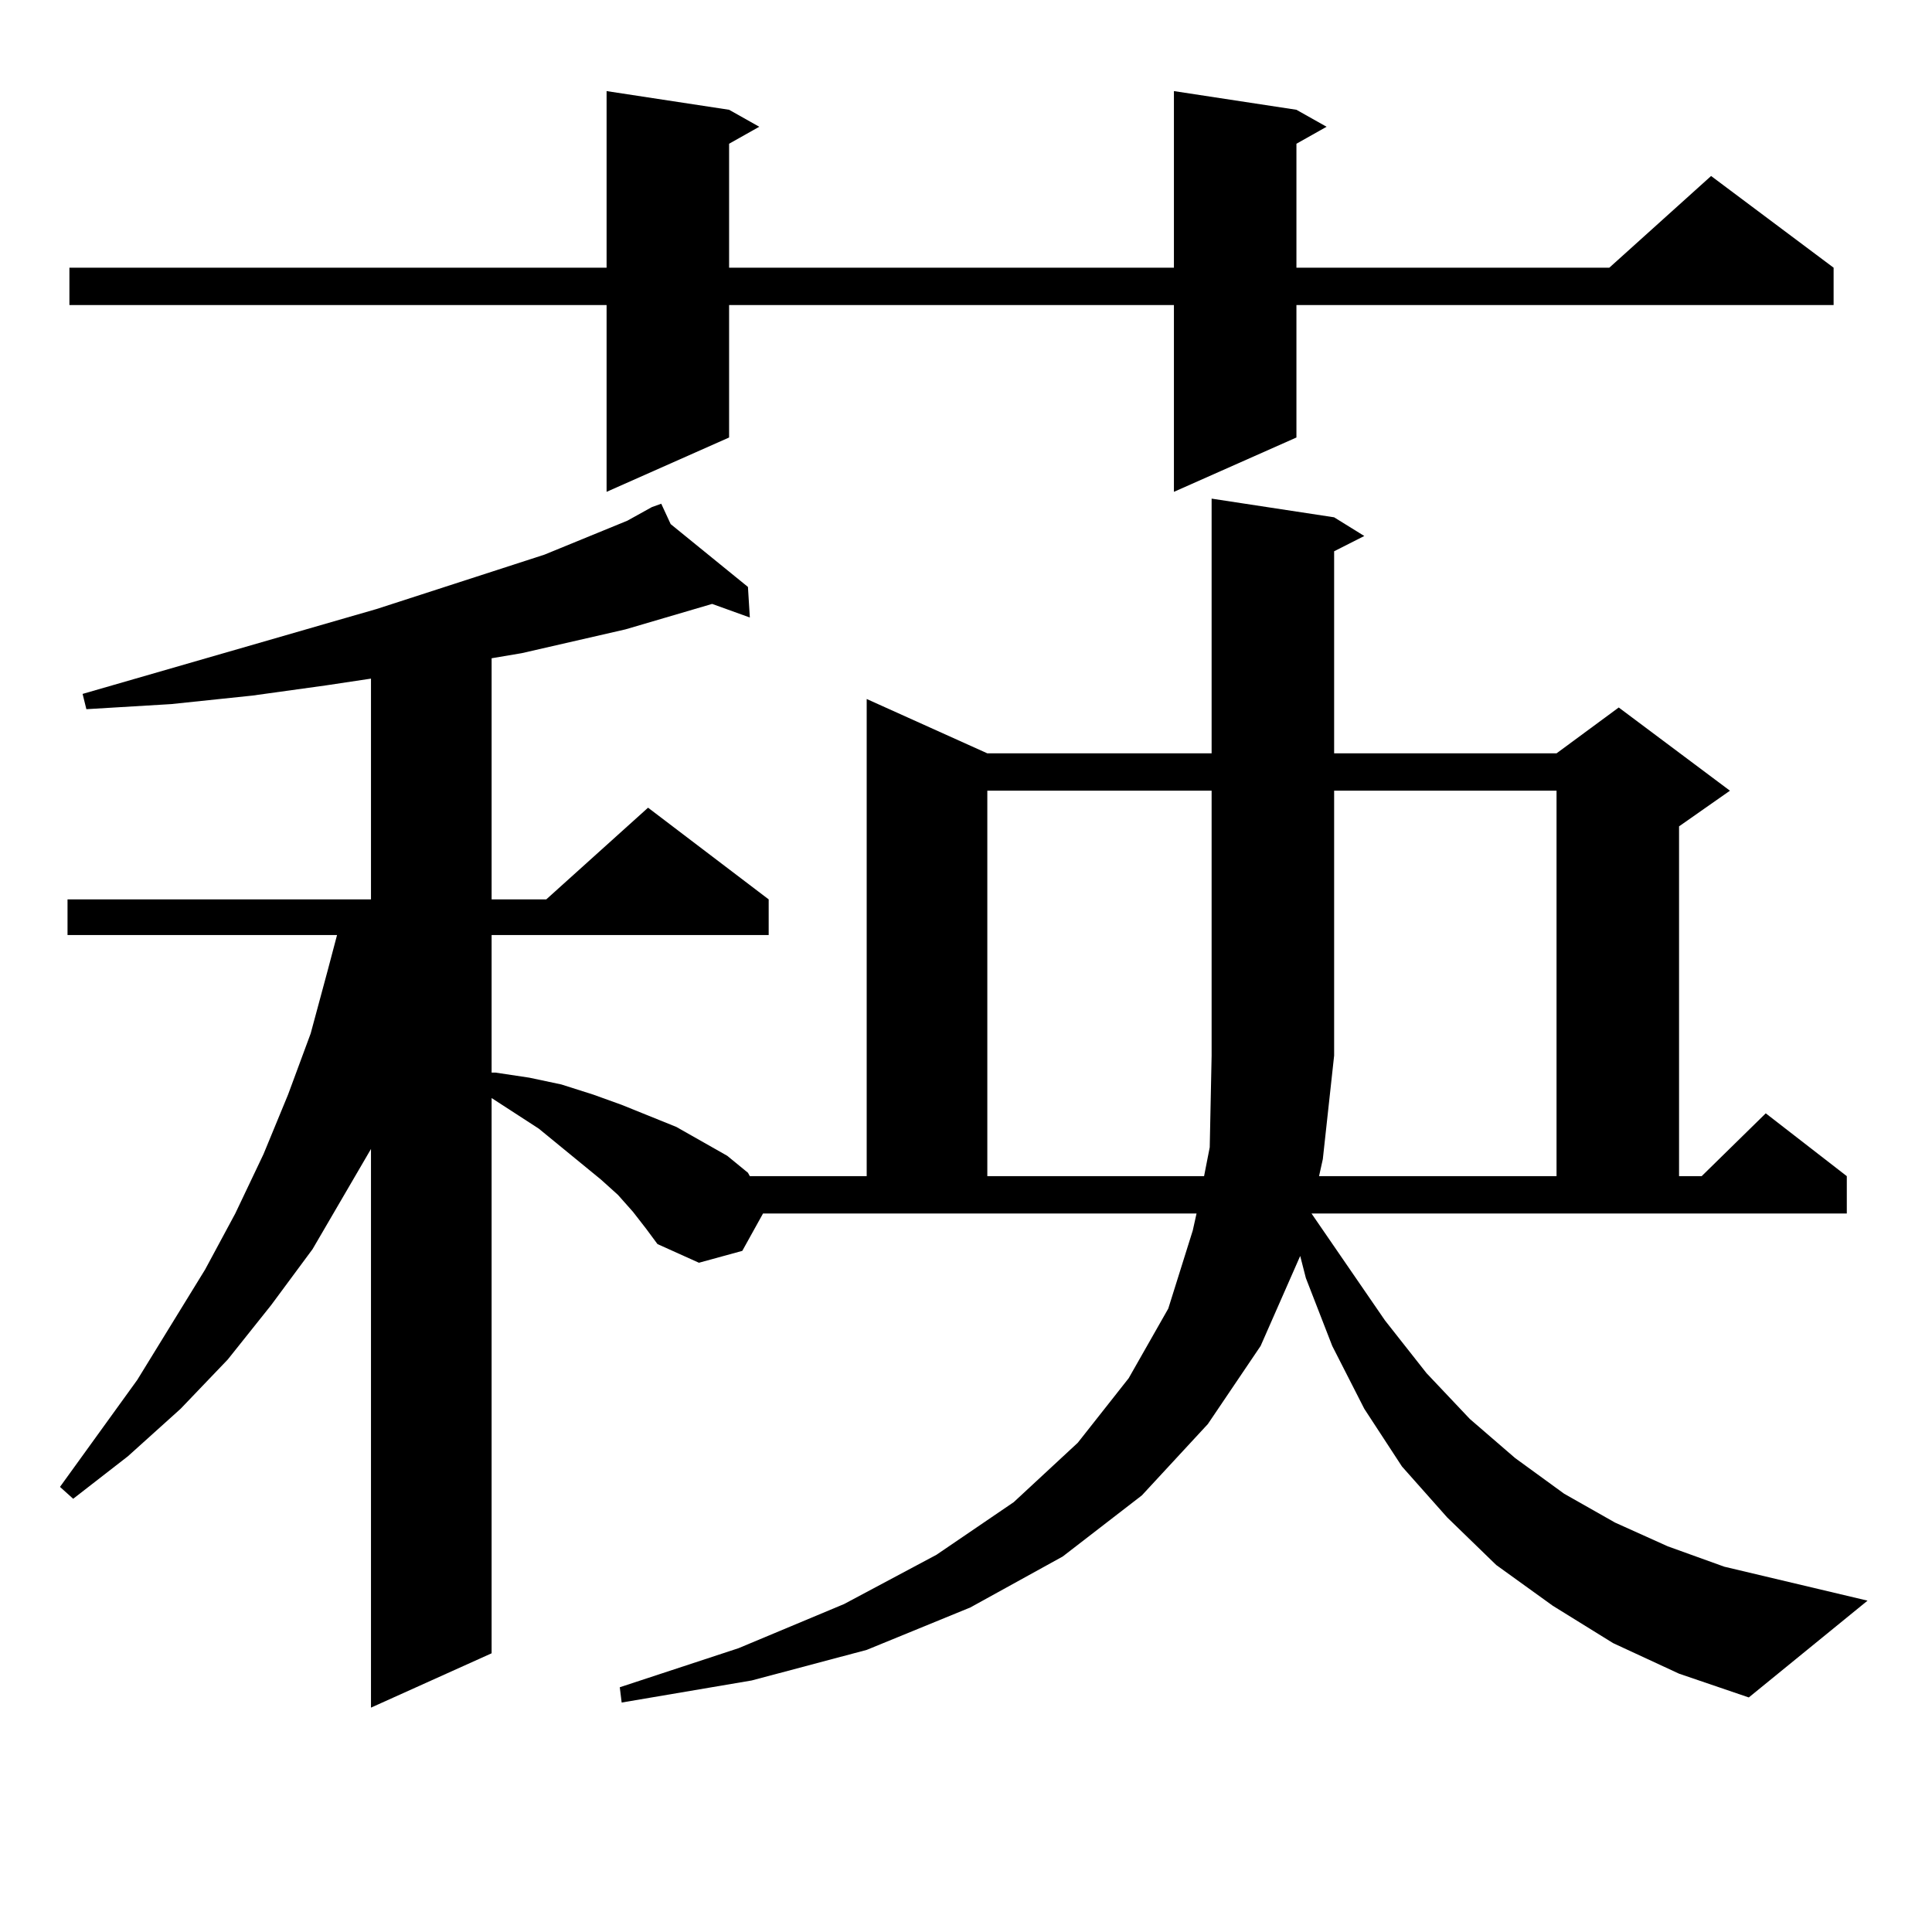
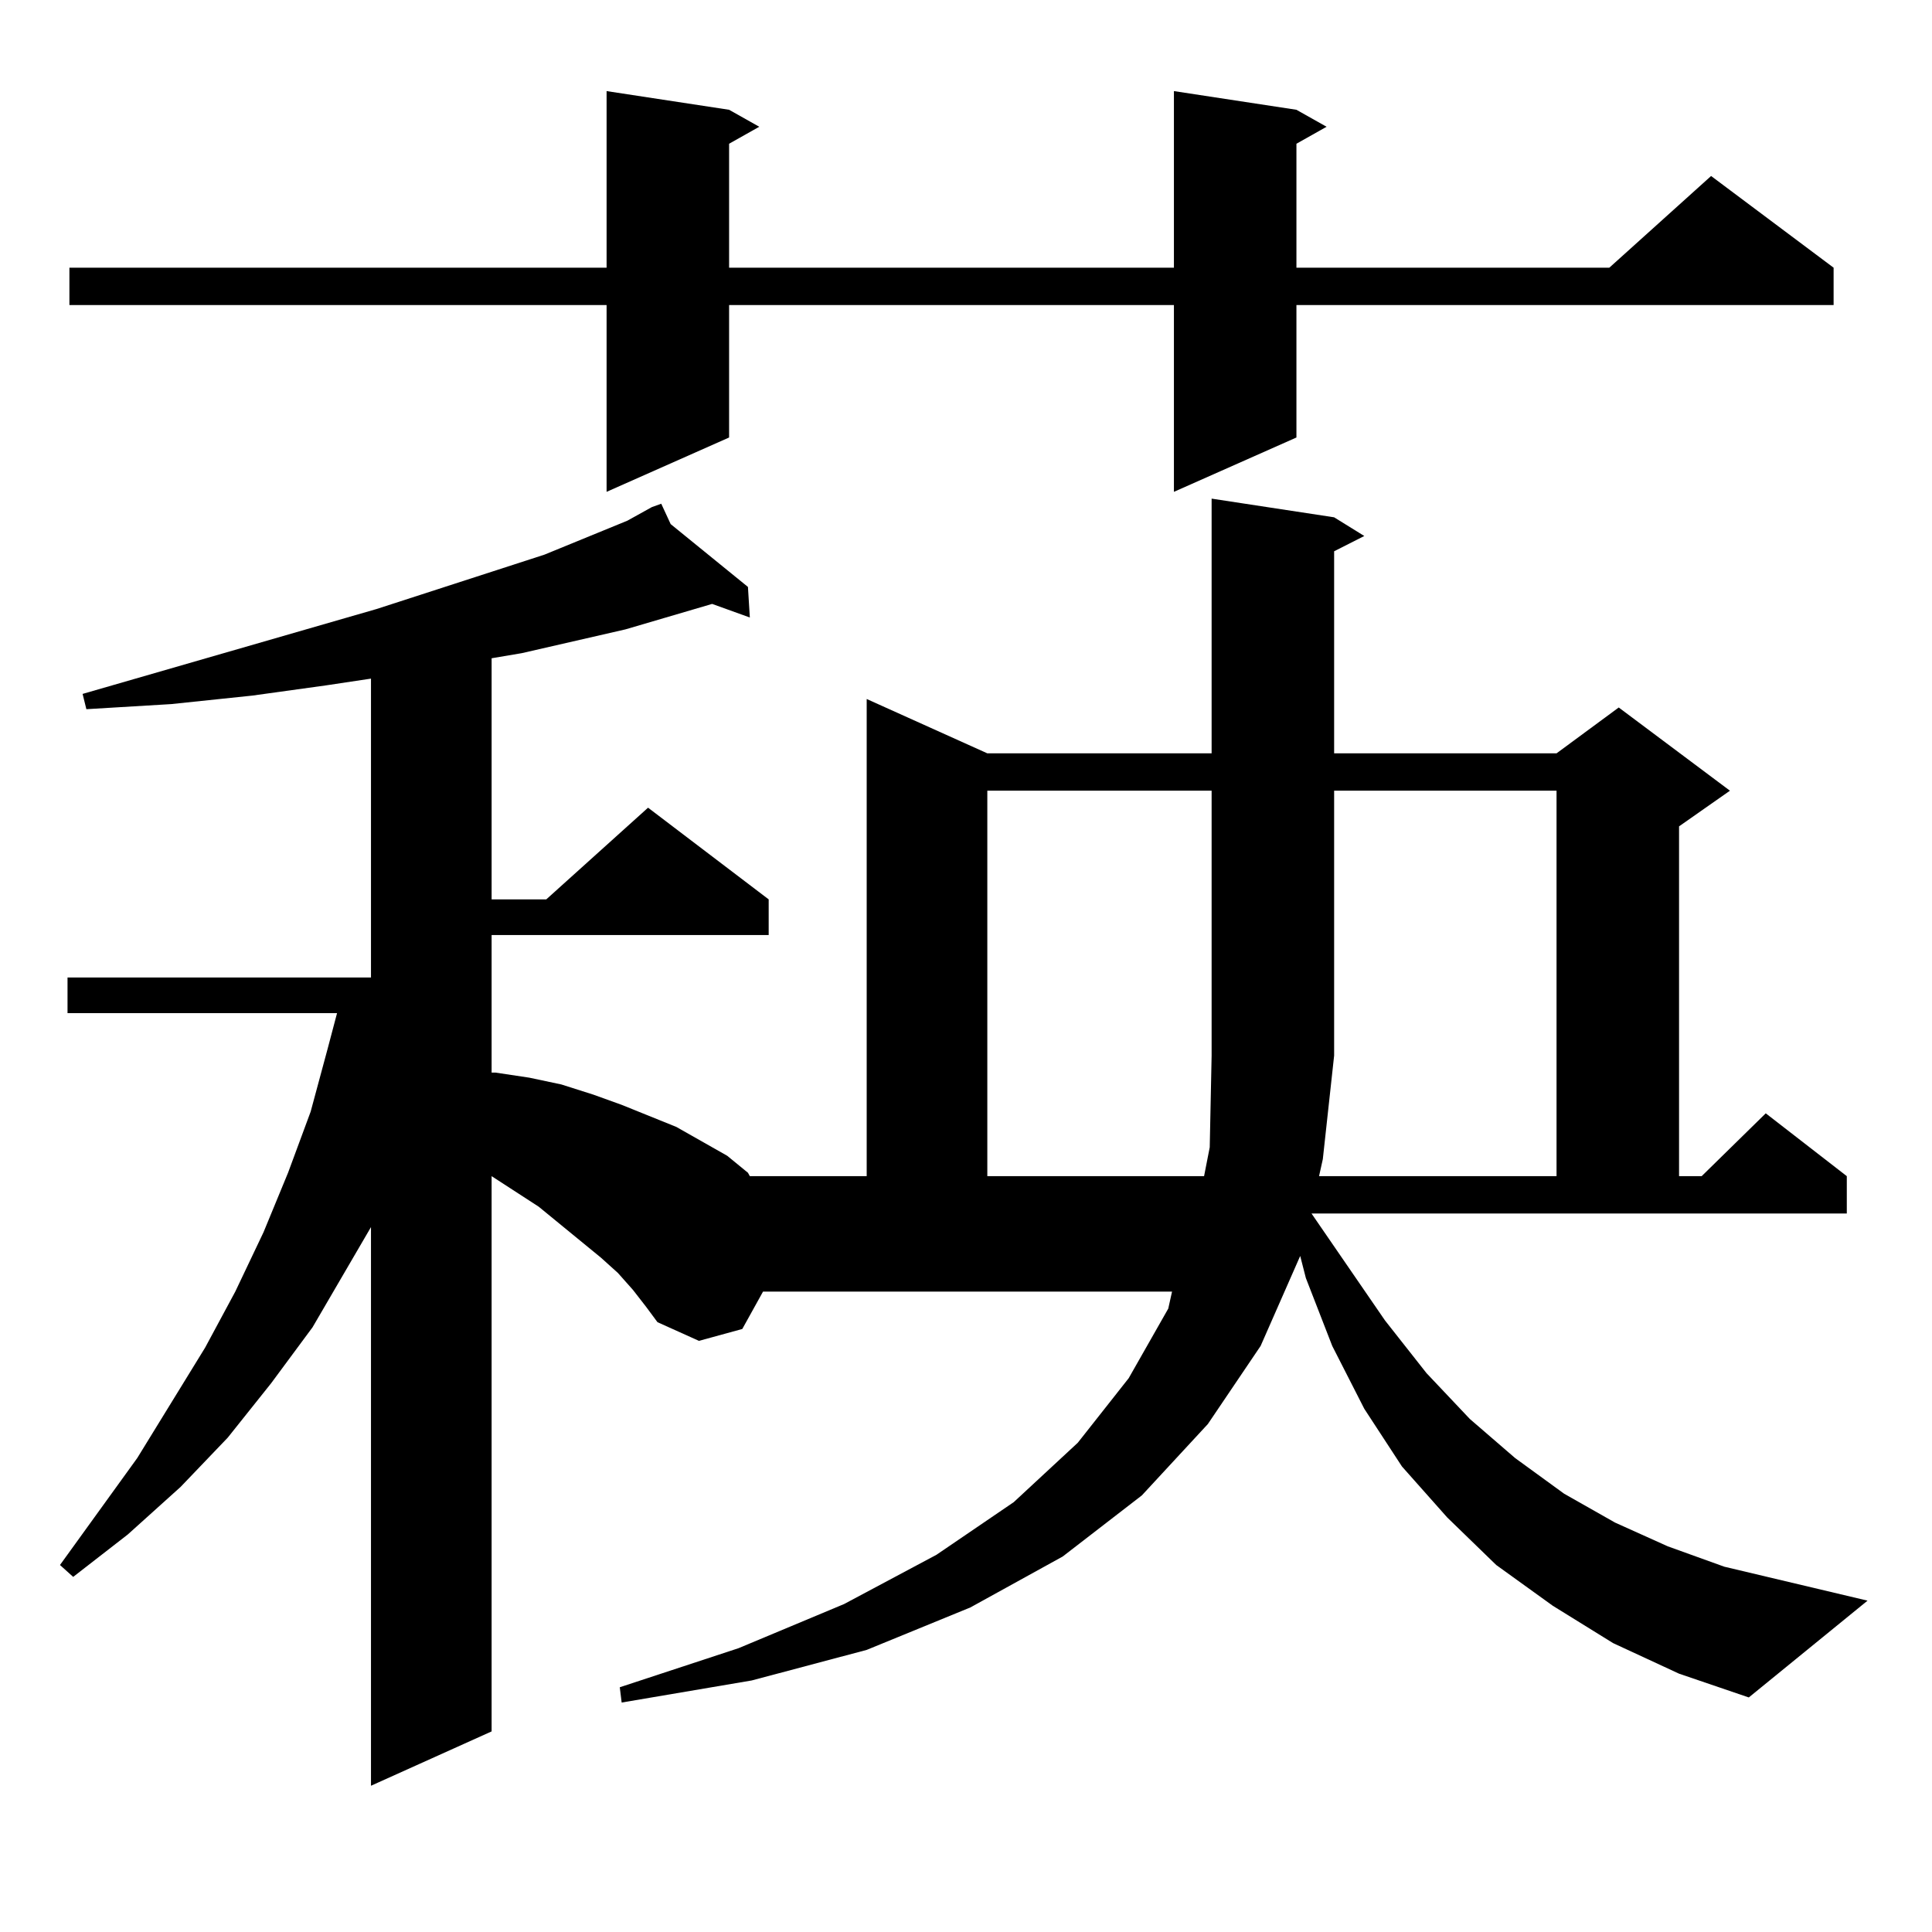
<svg xmlns="http://www.w3.org/2000/svg" version="1.1" id="图层_1" x="0px" y="0px" width="1000px" height="1000px" viewBox="0 0 1000 1000" enable-background="new 0 0 1000 1000" xml:space="preserve">
-   <path d="M678.837,628.109l38.048,55.371l21.463,27.246l22.438,23.73l23.414,20.215l25.365,18.457l26.341,14.941l27.316,12.305  l29.268,10.547l74.145,17.578l-61.462,50.098l-36.097-12.305l-34.146-15.82l-31.219-19.336l-29.268-21.094l-25.365-24.609  l-23.414-26.367l-19.512-29.883l-16.585-32.52l-13.658-35.156l-2.927-11.426l-20.487,46.582l-27.316,40.43l-34.146,36.914  l-40.975,31.641l-47.804,26.367l-53.657,21.973l-59.511,15.82l-67.315,11.426l-0.976-7.91l61.462-20.215l54.633-22.852  l47.804-25.488l39.999-27.246l33.17-30.762l26.341-33.398l20.487-36.035l12.683-40.43l1.951-8.789H394.941l-10.731,19.336  l-22.438,6.152l-21.463-9.668l-5.854-7.91l-6.829-8.789l-7.805-8.789l-8.78-7.91l-21.463-17.578l-10.731-8.789l-24.39-15.82v287.402  l-62.438,28.125v-289.16l-30.243,51.855l-21.463,29.004l-22.438,28.125l-24.39,25.488l-27.316,24.609l-28.292,21.973l-6.829-6.152  l39.999-55.371l35.121-57.129l15.609-29.004l14.634-30.762l12.683-30.762l11.707-31.641l8.78-32.52l4.878-18.457H34.95v-18.457  H192.02V351.254l-23.414,3.516l-38.048,5.273l-41.95,4.395l-43.901,2.637l-1.951-7.91l152.191-43.945l86.827-28.125l42.926-17.578  l12.683-7.031l4.878-1.758l4.878,10.547l39.999,32.52l0.976,15.82l-19.512-7.031l-44.877,13.184l-53.657,12.305l-15.609,2.637  v124.805h28.292l52.682-47.461l62.438,47.461v18.457H254.457v71.191h1.951l17.561,2.637l16.585,3.516l16.585,5.273l14.634,5.273  l28.292,11.426l26.341,14.941l10.731,8.789l0.976,1.758h60.486V361.801l62.438,28.125h116.095V258.09l63.413,9.668l15.609,9.668  l-15.609,7.91v104.59h115.119l32.194-23.73l57.56,43.066l-26.341,18.457v181.055h11.707l33.17-32.52l41.95,32.52v19.336H678.837z   M671.032,56.82l15.609,8.789l-15.609,8.789v64.16h161.947l52.682-47.461l63.413,47.461v19.336H671.032v68.555l-63.413,28.125  v-96.68H377.381v68.555l-63.413,28.125v-96.68H35.926v-19.336h278.042V47.152l63.413,9.668l15.609,8.789l-15.609,8.789v64.16  h230.238V47.152L671.032,56.82z M511.036,409.261v199.512h112.192l2.927-14.941l0.976-47.461V409.261H511.036z M682.739,608.773  h122.924V409.261H690.544v137.109l-5.854,53.613L682.739,608.773z" />
+   <path d="M678.837,628.109l38.048,55.371l21.463,27.246l22.438,23.73l23.414,20.215l25.365,18.457l26.341,14.941l27.316,12.305  l29.268,10.547l74.145,17.578l-61.462,50.098l-36.097-12.305l-34.146-15.82l-31.219-19.336l-29.268-21.094l-25.365-24.609  l-23.414-26.367l-19.512-29.883l-16.585-32.52l-13.658-35.156l-2.927-11.426l-20.487,46.582l-27.316,40.43l-34.146,36.914  l-40.975,31.641l-47.804,26.367l-53.657,21.973l-59.511,15.82l-67.315,11.426l-0.976-7.91l61.462-20.215l54.633-22.852  l47.804-25.488l39.999-27.246l33.17-30.762l26.341-33.398l20.487-36.035l1.951-8.789H394.941l-10.731,19.336  l-22.438,6.152l-21.463-9.668l-5.854-7.91l-6.829-8.789l-7.805-8.789l-8.78-7.91l-21.463-17.578l-10.731-8.789l-24.39-15.82v287.402  l-62.438,28.125v-289.16l-30.243,51.855l-21.463,29.004l-22.438,28.125l-24.39,25.488l-27.316,24.609l-28.292,21.973l-6.829-6.152  l39.999-55.371l35.121-57.129l15.609-29.004l14.634-30.762l12.683-30.762l11.707-31.641l8.78-32.52l4.878-18.457H34.95v-18.457  H192.02V351.254l-23.414,3.516l-38.048,5.273l-41.95,4.395l-43.901,2.637l-1.951-7.91l152.191-43.945l86.827-28.125l42.926-17.578  l12.683-7.031l4.878-1.758l4.878,10.547l39.999,32.52l0.976,15.82l-19.512-7.031l-44.877,13.184l-53.657,12.305l-15.609,2.637  v124.805h28.292l52.682-47.461l62.438,47.461v18.457H254.457v71.191h1.951l17.561,2.637l16.585,3.516l16.585,5.273l14.634,5.273  l28.292,11.426l26.341,14.941l10.731,8.789l0.976,1.758h60.486V361.801l62.438,28.125h116.095V258.09l63.413,9.668l15.609,9.668  l-15.609,7.91v104.59h115.119l32.194-23.73l57.56,43.066l-26.341,18.457v181.055h11.707l33.17-32.52l41.95,32.52v19.336H678.837z   M671.032,56.82l15.609,8.789l-15.609,8.789v64.16h161.947l52.682-47.461l63.413,47.461v19.336H671.032v68.555l-63.413,28.125  v-96.68H377.381v68.555l-63.413,28.125v-96.68H35.926v-19.336h278.042V47.152l63.413,9.668l15.609,8.789l-15.609,8.789v64.16  h230.238V47.152L671.032,56.82z M511.036,409.261v199.512h112.192l2.927-14.941l0.976-47.461V409.261H511.036z M682.739,608.773  h122.924V409.261H690.544v137.109l-5.854,53.613L682.739,608.773z" />
</svg>